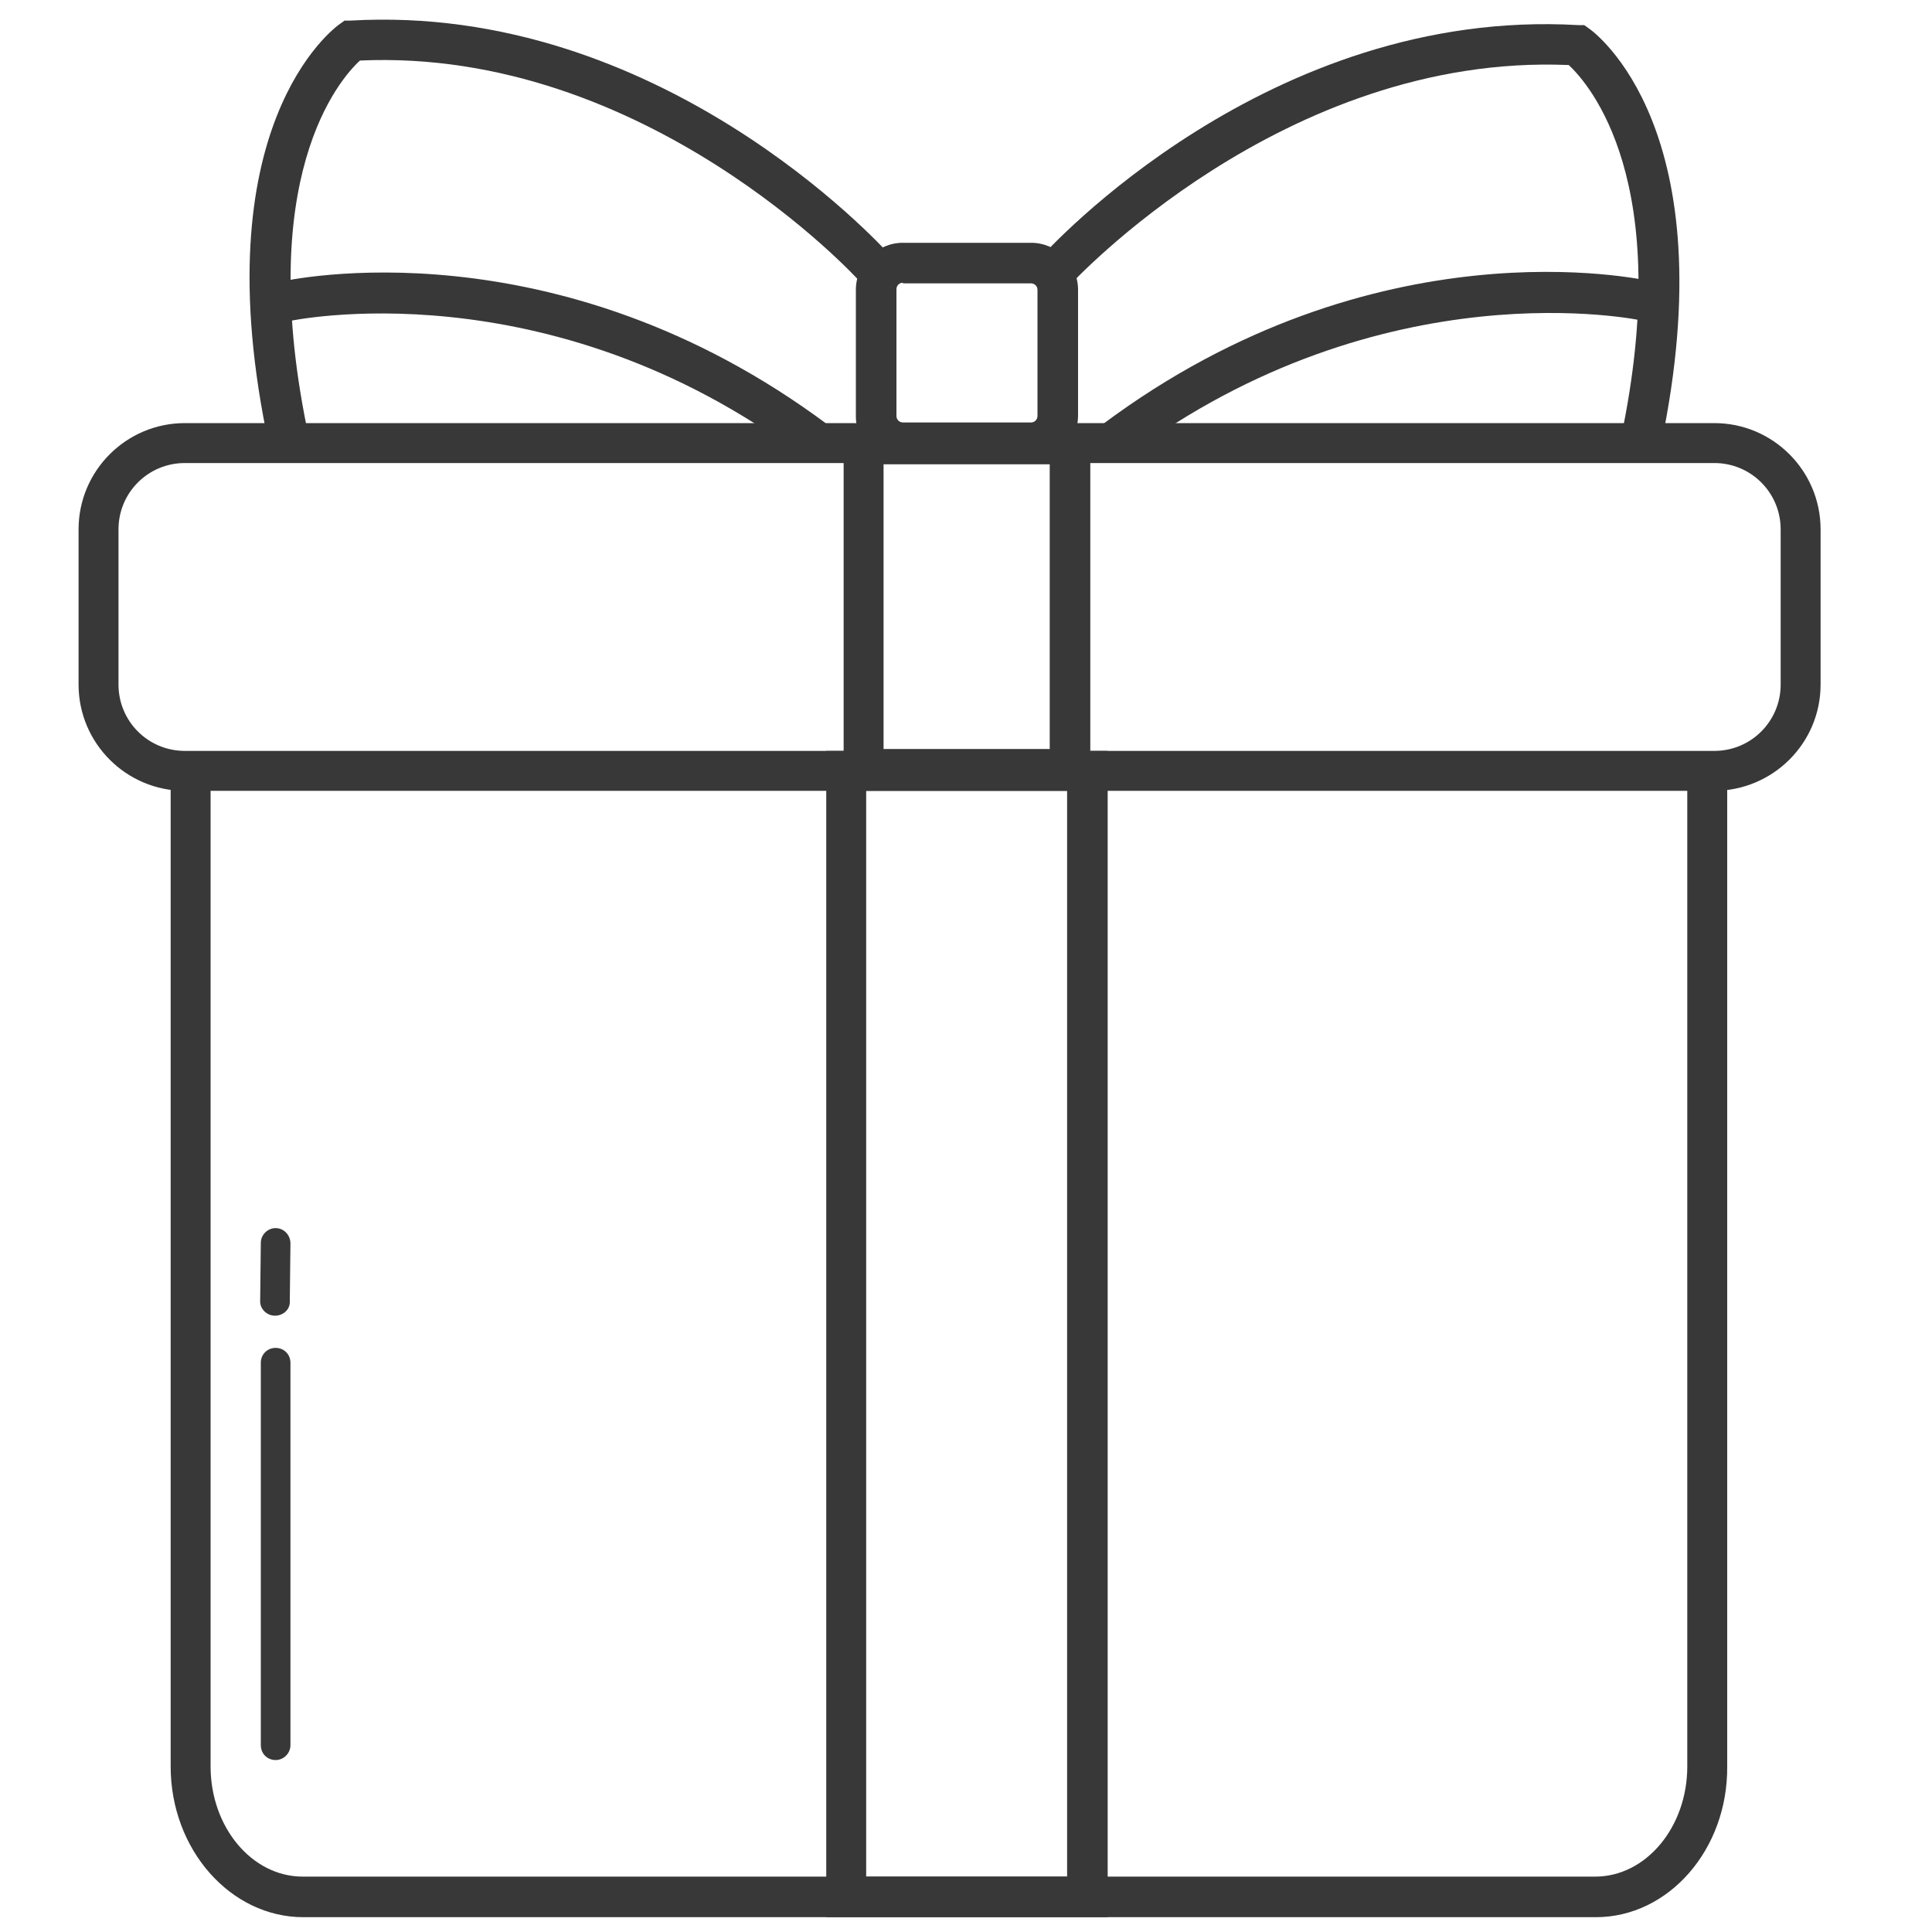
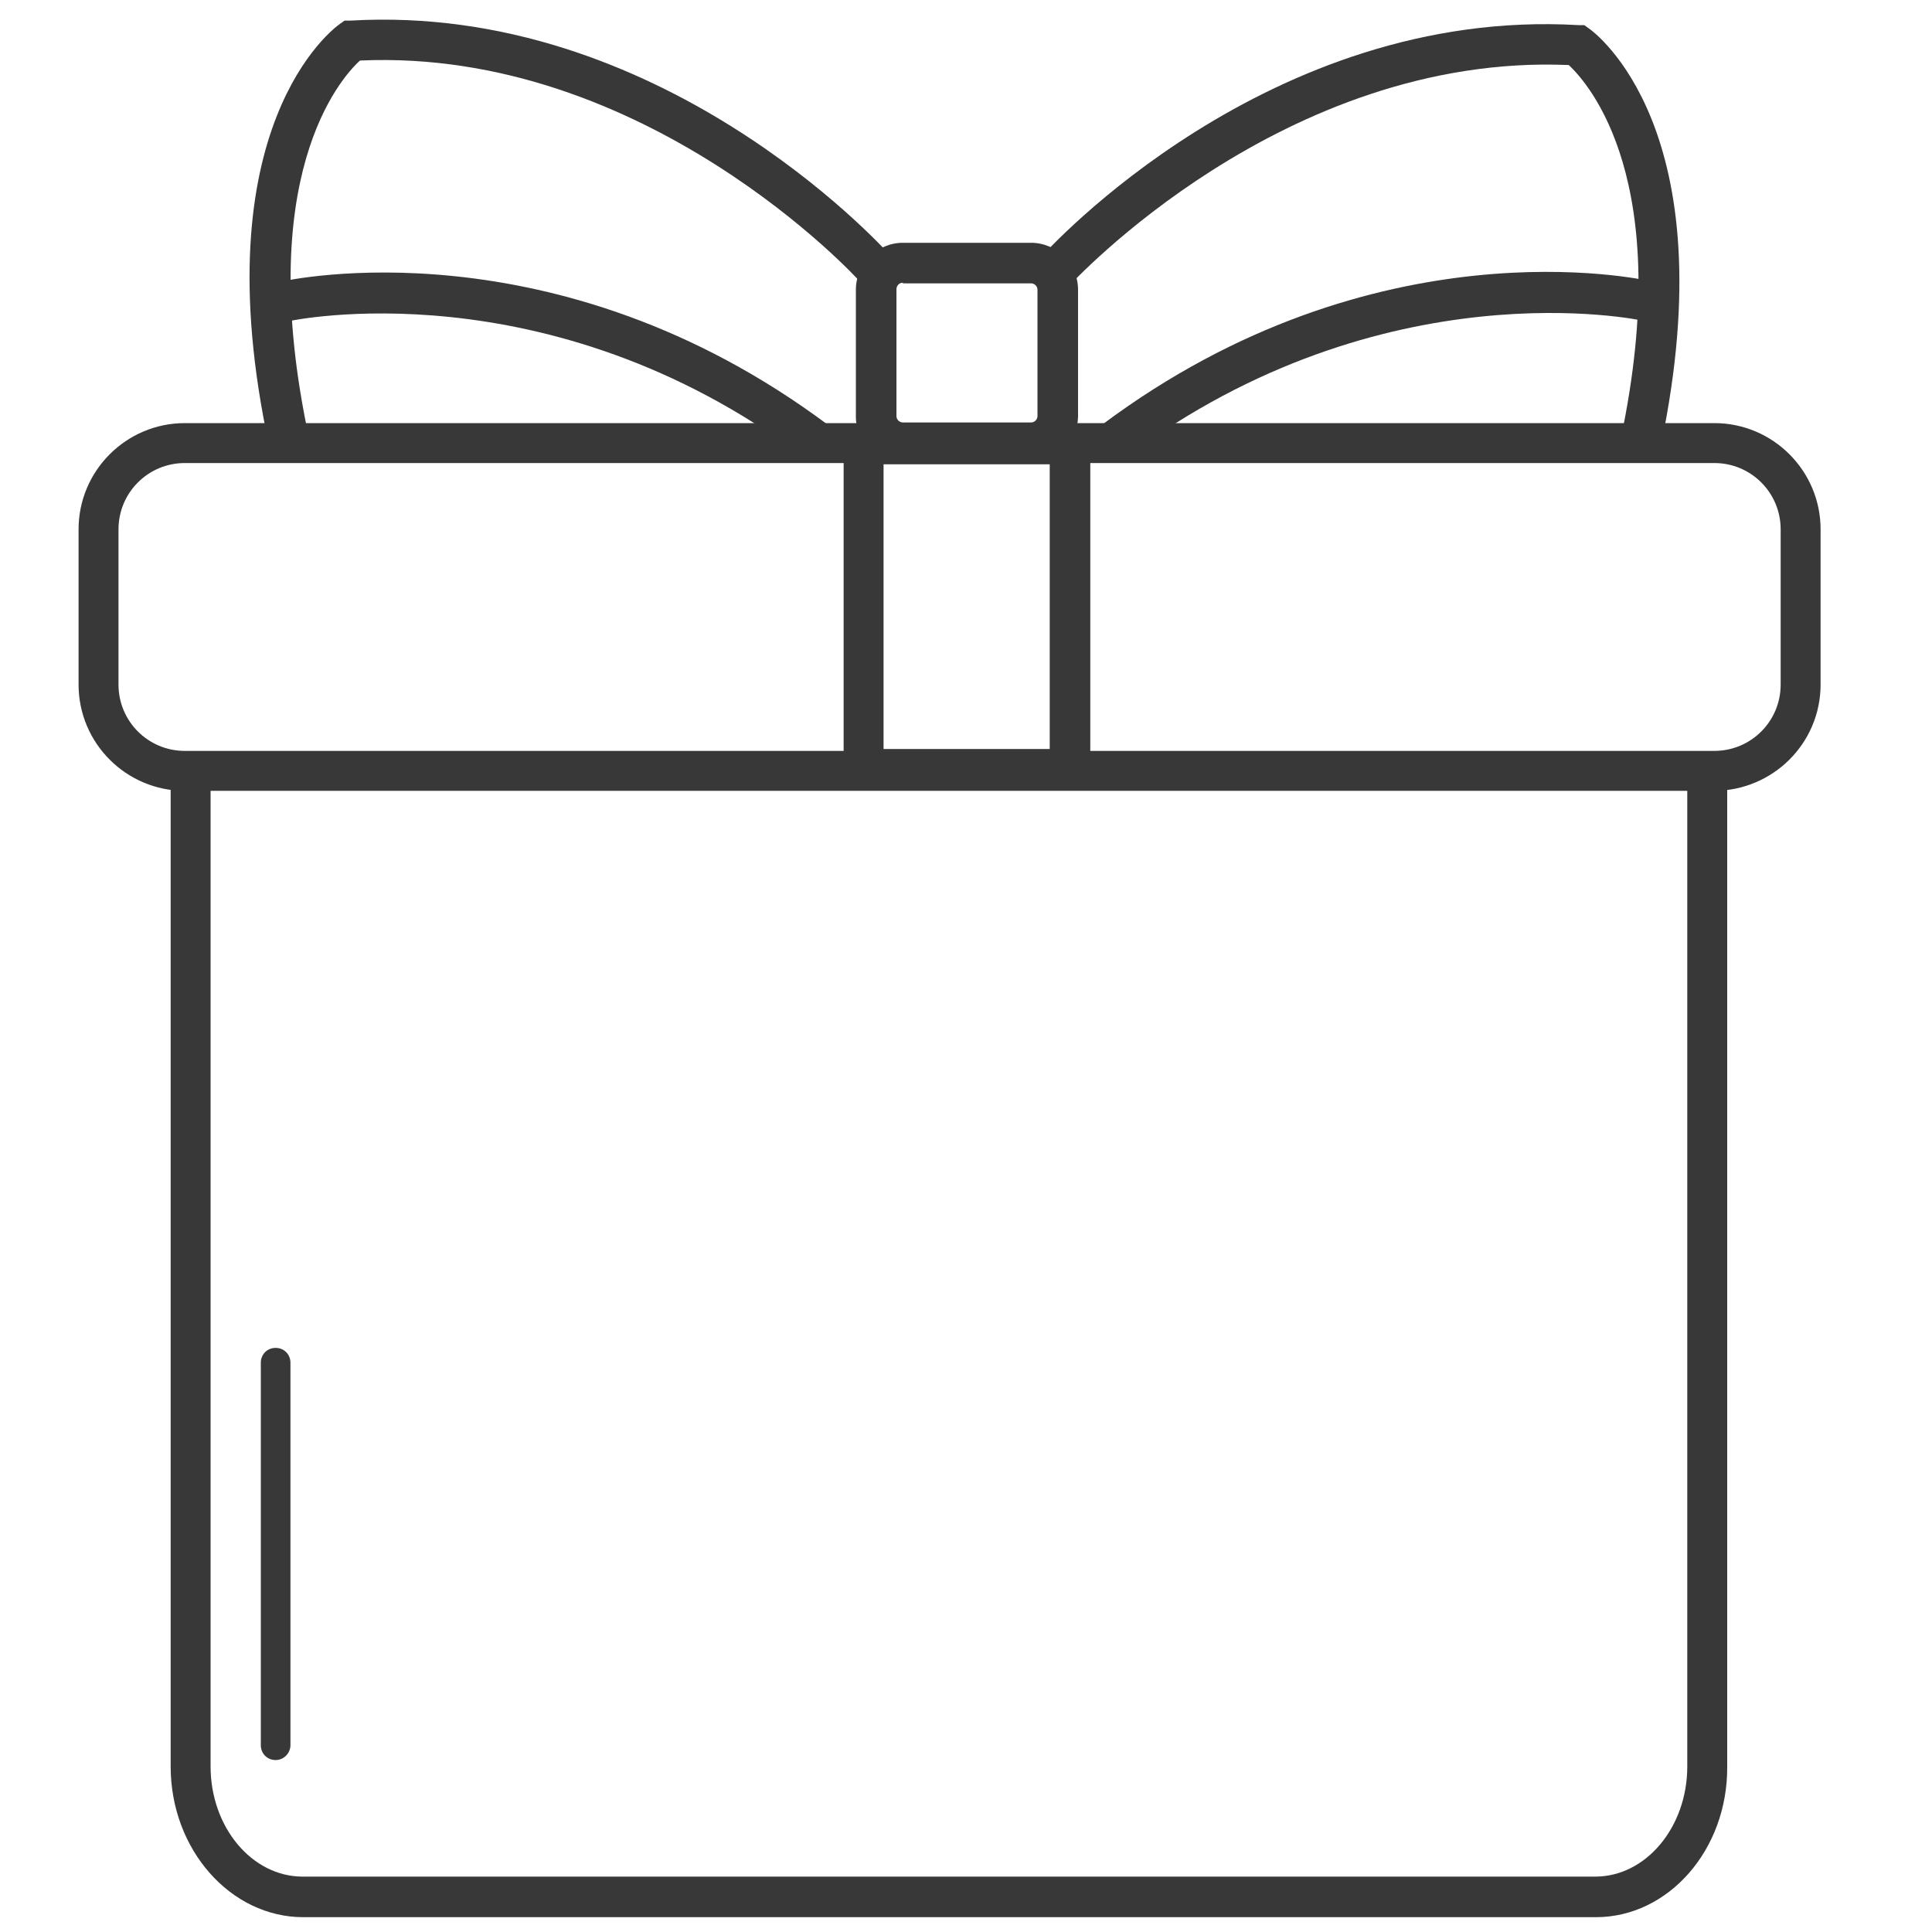
<svg xmlns="http://www.w3.org/2000/svg" version="1.1" id="Layer_1" x="0px" y="0px" viewBox="0 0 300 300" style="enable-background:new 0 0 300 300;" xml:space="preserve">
  <style type="text/css">
	.st0{fill:#383838;}
	.st1{fill:none;stroke:#383838;stroke-width:2;stroke-linecap:round;stroke-linejoin:round;stroke-miterlimit:10;}
	.st2{fill:none;stroke:#383838;stroke-width:2;stroke-miterlimit:10;}
	.st3{fill:none;stroke:#383838;stroke-width:1.5;stroke-linecap:round;stroke-linejoin:round;stroke-miterlimit:10;}
	.st4{fill:#383838;stroke:#383838;stroke-width:0.75;stroke-miterlimit:10;}
	.st5{fill:none;stroke:#383838;stroke-width:5.5;stroke-miterlimit:10;}
	.st6{fill:none;stroke:#383838;stroke-width:1.25;stroke-miterlimit:10;}
</style>
  <g>
    <g>
-       <path class="st0" d="M42.7,204.3C42.7,204.3,42.7,204.3,42.7,204.3c-1.3,0-2.4-1.1-2.3-2.4l0.1-8.9c0-1.3,1.1-2.3,2.3-2.3    c0,0,0,0,0,0c1.3,0,2.3,1.1,2.3,2.4l-0.1,8.9C45.1,203.3,44,204.3,42.7,204.3z" />
-     </g>
+       </g>
    <g>
      <g>
        <path class="st0" d="M247.8,297.7H47.1c-11.3,0-20.6-10.5-20.6-23.4l0-156.2h6.2l0,156.2c0,9.4,6.4,17.1,14.3,17.1h200.7     c7.9,0,14.3-7.7,14.3-17.1V118.1h6.2v156.2C268.3,287.2,259.1,297.7,247.8,297.7z" />
      </g>
      <g>
        <path class="st0" d="M266.1,122.8H28.7c-9.1,0-16.5-7.4-16.5-16.5V82.2c0-9.1,7.4-16.5,16.5-16.5h237.5c9.1,0,16.5,7.4,16.5,16.5     v24.1C282.7,115.4,275.3,122.8,266.1,122.8z M28.7,71.9c-5.7,0-10.3,4.6-10.3,10.3v24.1c0,5.7,4.6,10.3,10.3,10.3h237.5     c5.7,0,10.3-4.6,10.3-10.3V82.2c0-5.7-4.6-10.3-10.3-10.3H28.7z" />
      </g>
      <g>
        <path class="st0" d="M169.3,122.6h-38.3V65.8h38.3V122.6z M137.2,116.3H163V72.1h-25.8V116.3z" />
      </g>
      <g>
-         <path class="st0" d="M172,297.7h-43.7V116.6H172V297.7z M134.5,291.4h31.2V122.8h-31.2V291.4z" />
-       </g>
+         </g>
      <g>
        <path class="st0" d="M160.1,72h-19.9c-4,0-7.3-3.3-7.3-7.3V45c0-4,3.3-7.3,7.3-7.3h19.9c4,0,7.3,3.3,7.3,7.3v19.7     C167.3,68.7,164.1,72,160.1,72z M140.2,43.9c-0.6,0-1,0.5-1,1v19.7c0,0.6,0.5,1,1,1h19.9c0.6,0,1-0.5,1-1V45c0-0.6-0.5-1-1-1     H140.2z" />
      </g>
      <g>
        <path class="st0" d="M44.9,71.8c-1.4,0-2.7-1-3.1-2.5c-10.7-49.7,10.1-65,11-65.6l0.7-0.5l0.9,0c48-2.8,82.2,34.7,83.7,36.3     c1.2,1.3,1,3.3-0.2,4.4c-1.3,1.1-3.3,1-4.4-0.2c-0.3-0.4-33.2-36.3-77.6-34.3c-3.1,2.8-16.6,18.2-7.9,58.7     c0.4,1.7-0.7,3.4-2.4,3.7C45.3,71.8,45.1,71.8,44.9,71.8z" />
      </g>
      <g>
        <path class="st0" d="M126.7,71.6c-0.6,0-1.3-0.2-1.9-0.6C85,41.2,45.1,49.8,44.7,49.9c-1.7,0.4-3.4-0.7-3.7-2.4     c-0.4-1.7,0.7-3.4,2.3-3.7c1.7-0.4,43-9.4,85.3,22.2c1.4,1,1.7,3,0.6,4.4C128.6,71.2,127.7,71.6,126.7,71.6z" />
      </g>
      <g>
        <path class="st0" d="M254.7,71.8c-0.2,0-0.4,0-0.6-0.1c-1.7-0.4-2.8-2-2.4-3.7c8.4-39.9-5-55-8.1-57.9     c-44.4-1.9-77.3,34-77.6,34.3c-1.2,1.3-3.1,1.4-4.4,0.2c-1.3-1.2-1.4-3.1-0.2-4.4c1.4-1.6,35.5-39.1,83.7-36.3l0.9,0l0.7,0.5     c0.9,0.6,21.5,15.7,11.2,64.8C257.4,70.7,256.1,71.8,254.7,71.8z" />
      </g>
      <g>
        <path class="st0" d="M173.1,71.6c-1,0-1.9-0.4-2.5-1.3c-1-1.4-0.7-3.3,0.6-4.4c42.3-31.6,83.5-22.6,85.3-22.2     c1.7,0.4,2.7,2.1,2.3,3.7c-0.4,1.7-2.1,2.7-3.7,2.4c-0.4-0.1-40.2-8.6-80.1,21.1C174.4,71.4,173.8,71.6,173.1,71.6z" />
      </g>
    </g>
    <g>
      <path class="st0" d="M42.8,273.3c-1.3,0-2.3-1-2.3-2.3v-59.4c0-1.3,1-2.3,2.3-2.3s2.3,1,2.3,2.3v59.4    C45.1,272.2,44.1,273.3,42.8,273.3z" />
    </g>
  </g>
</svg>